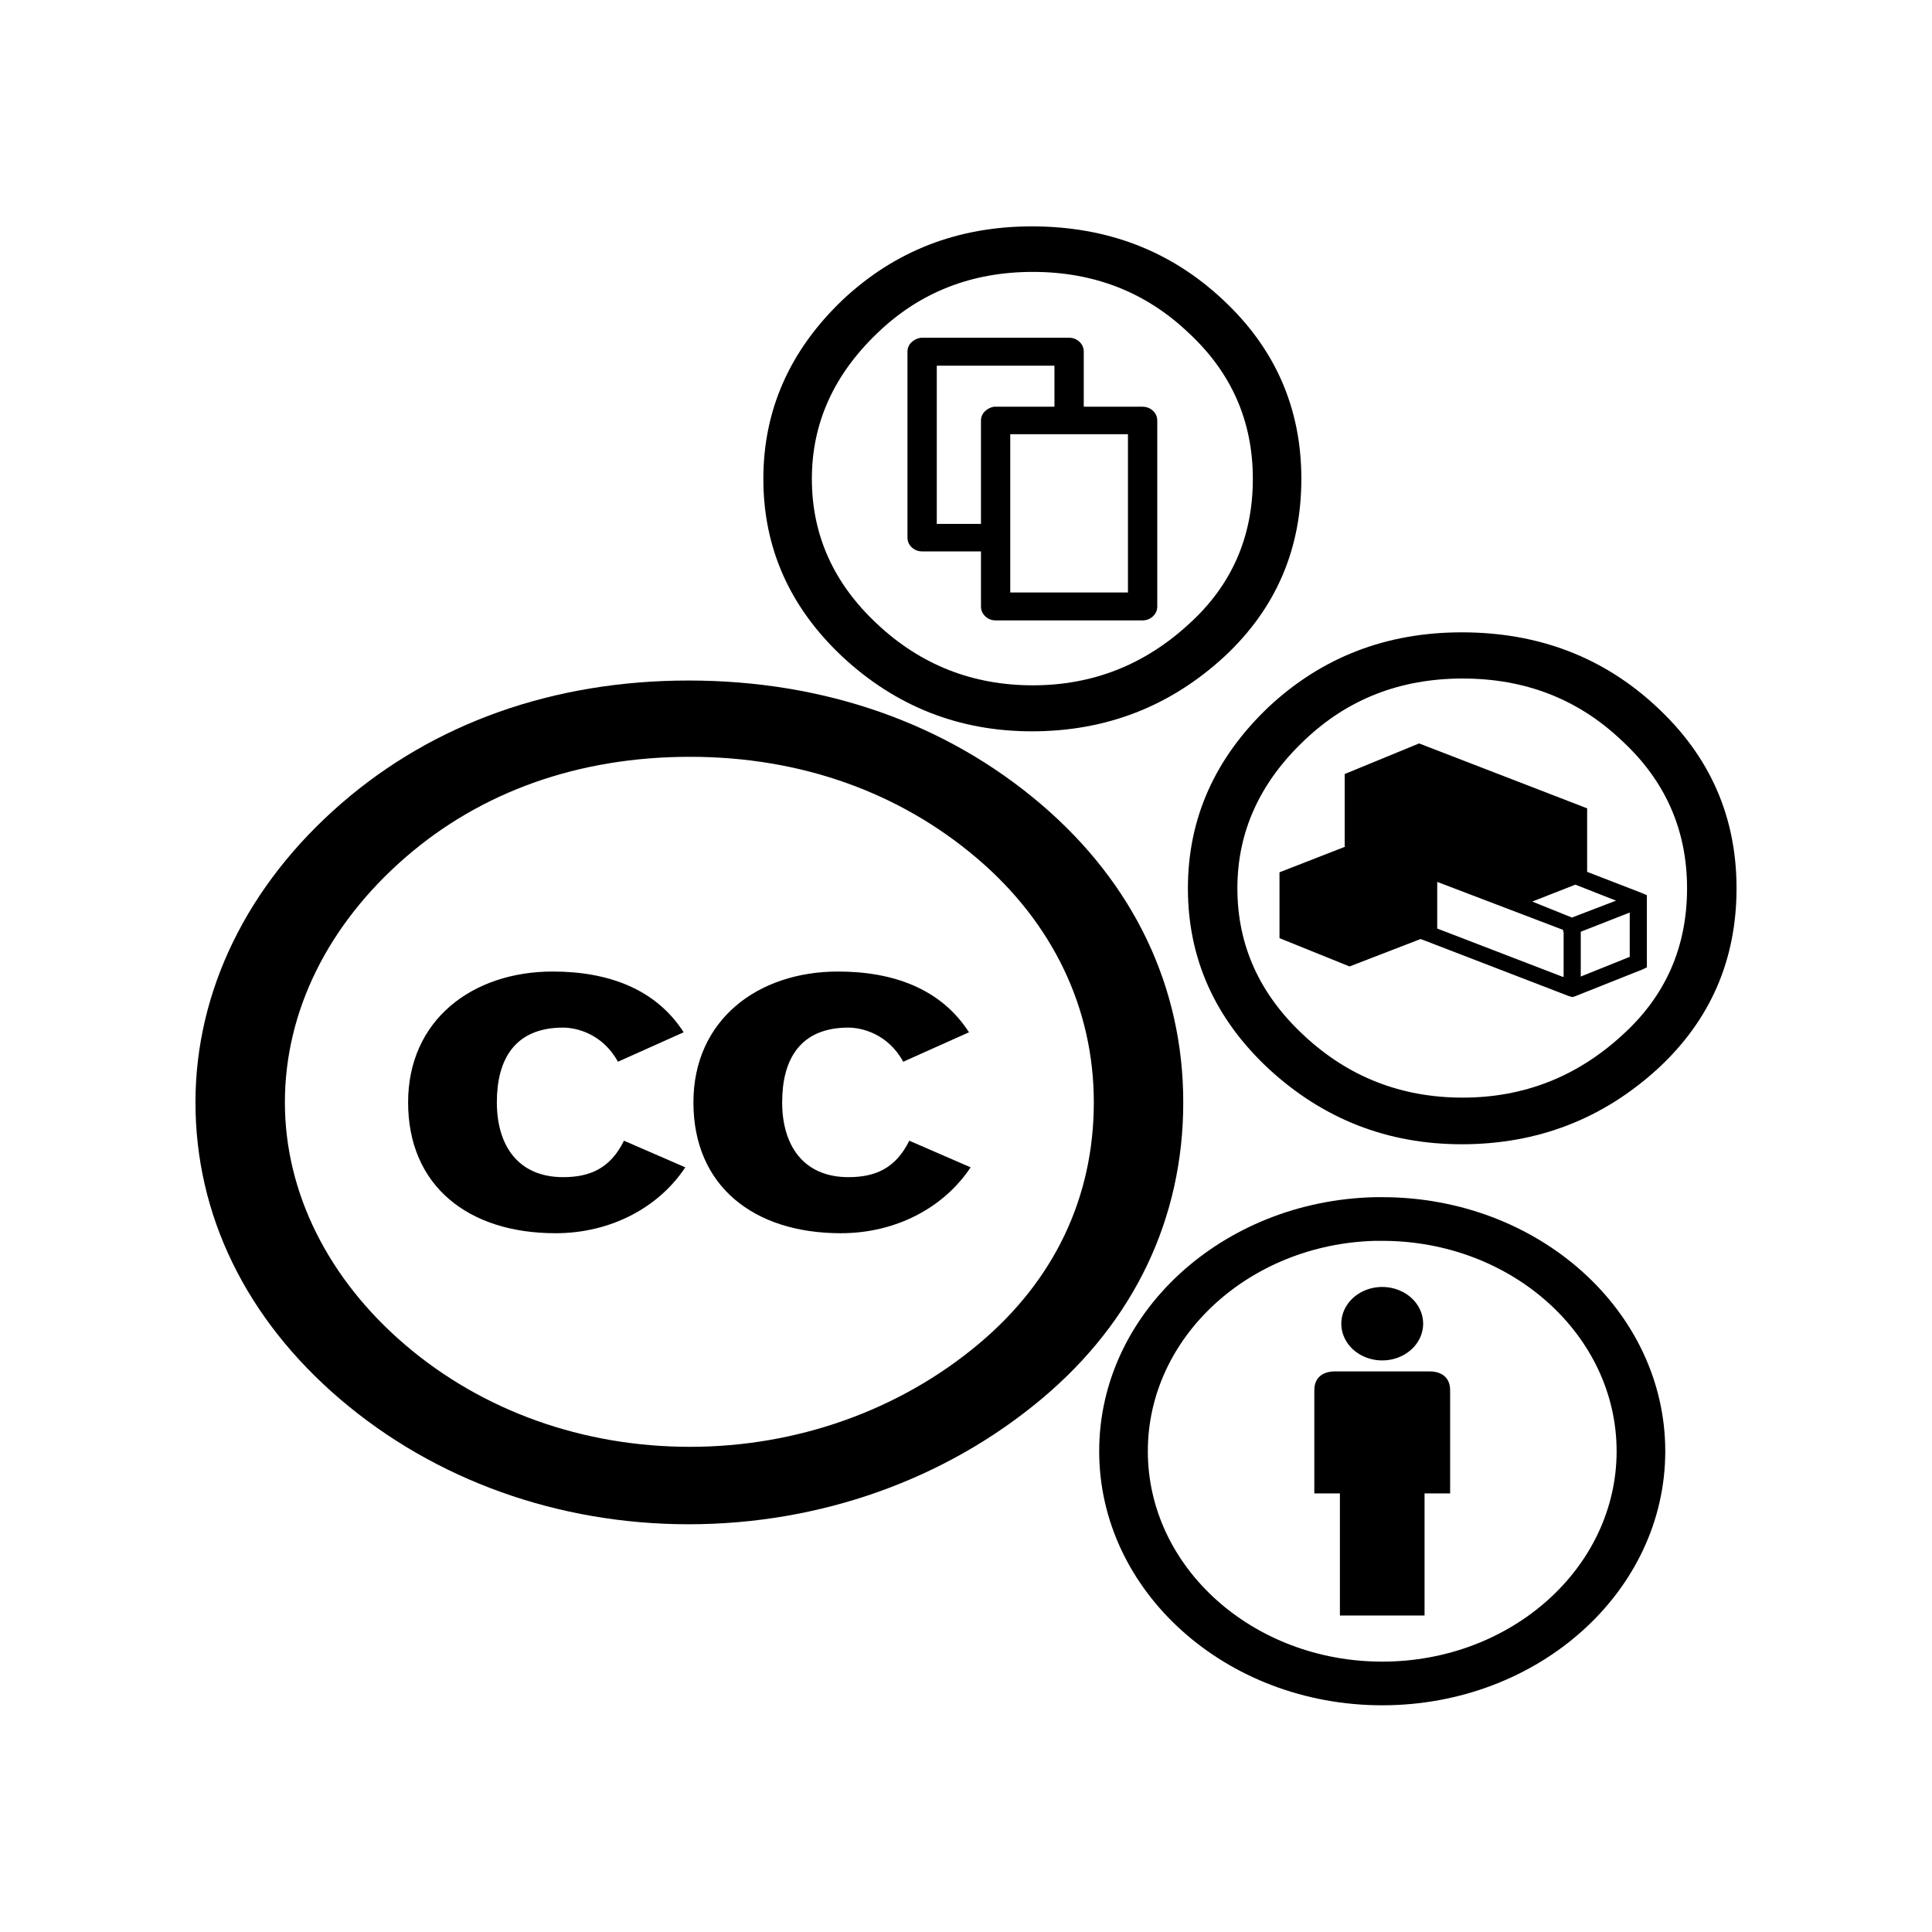
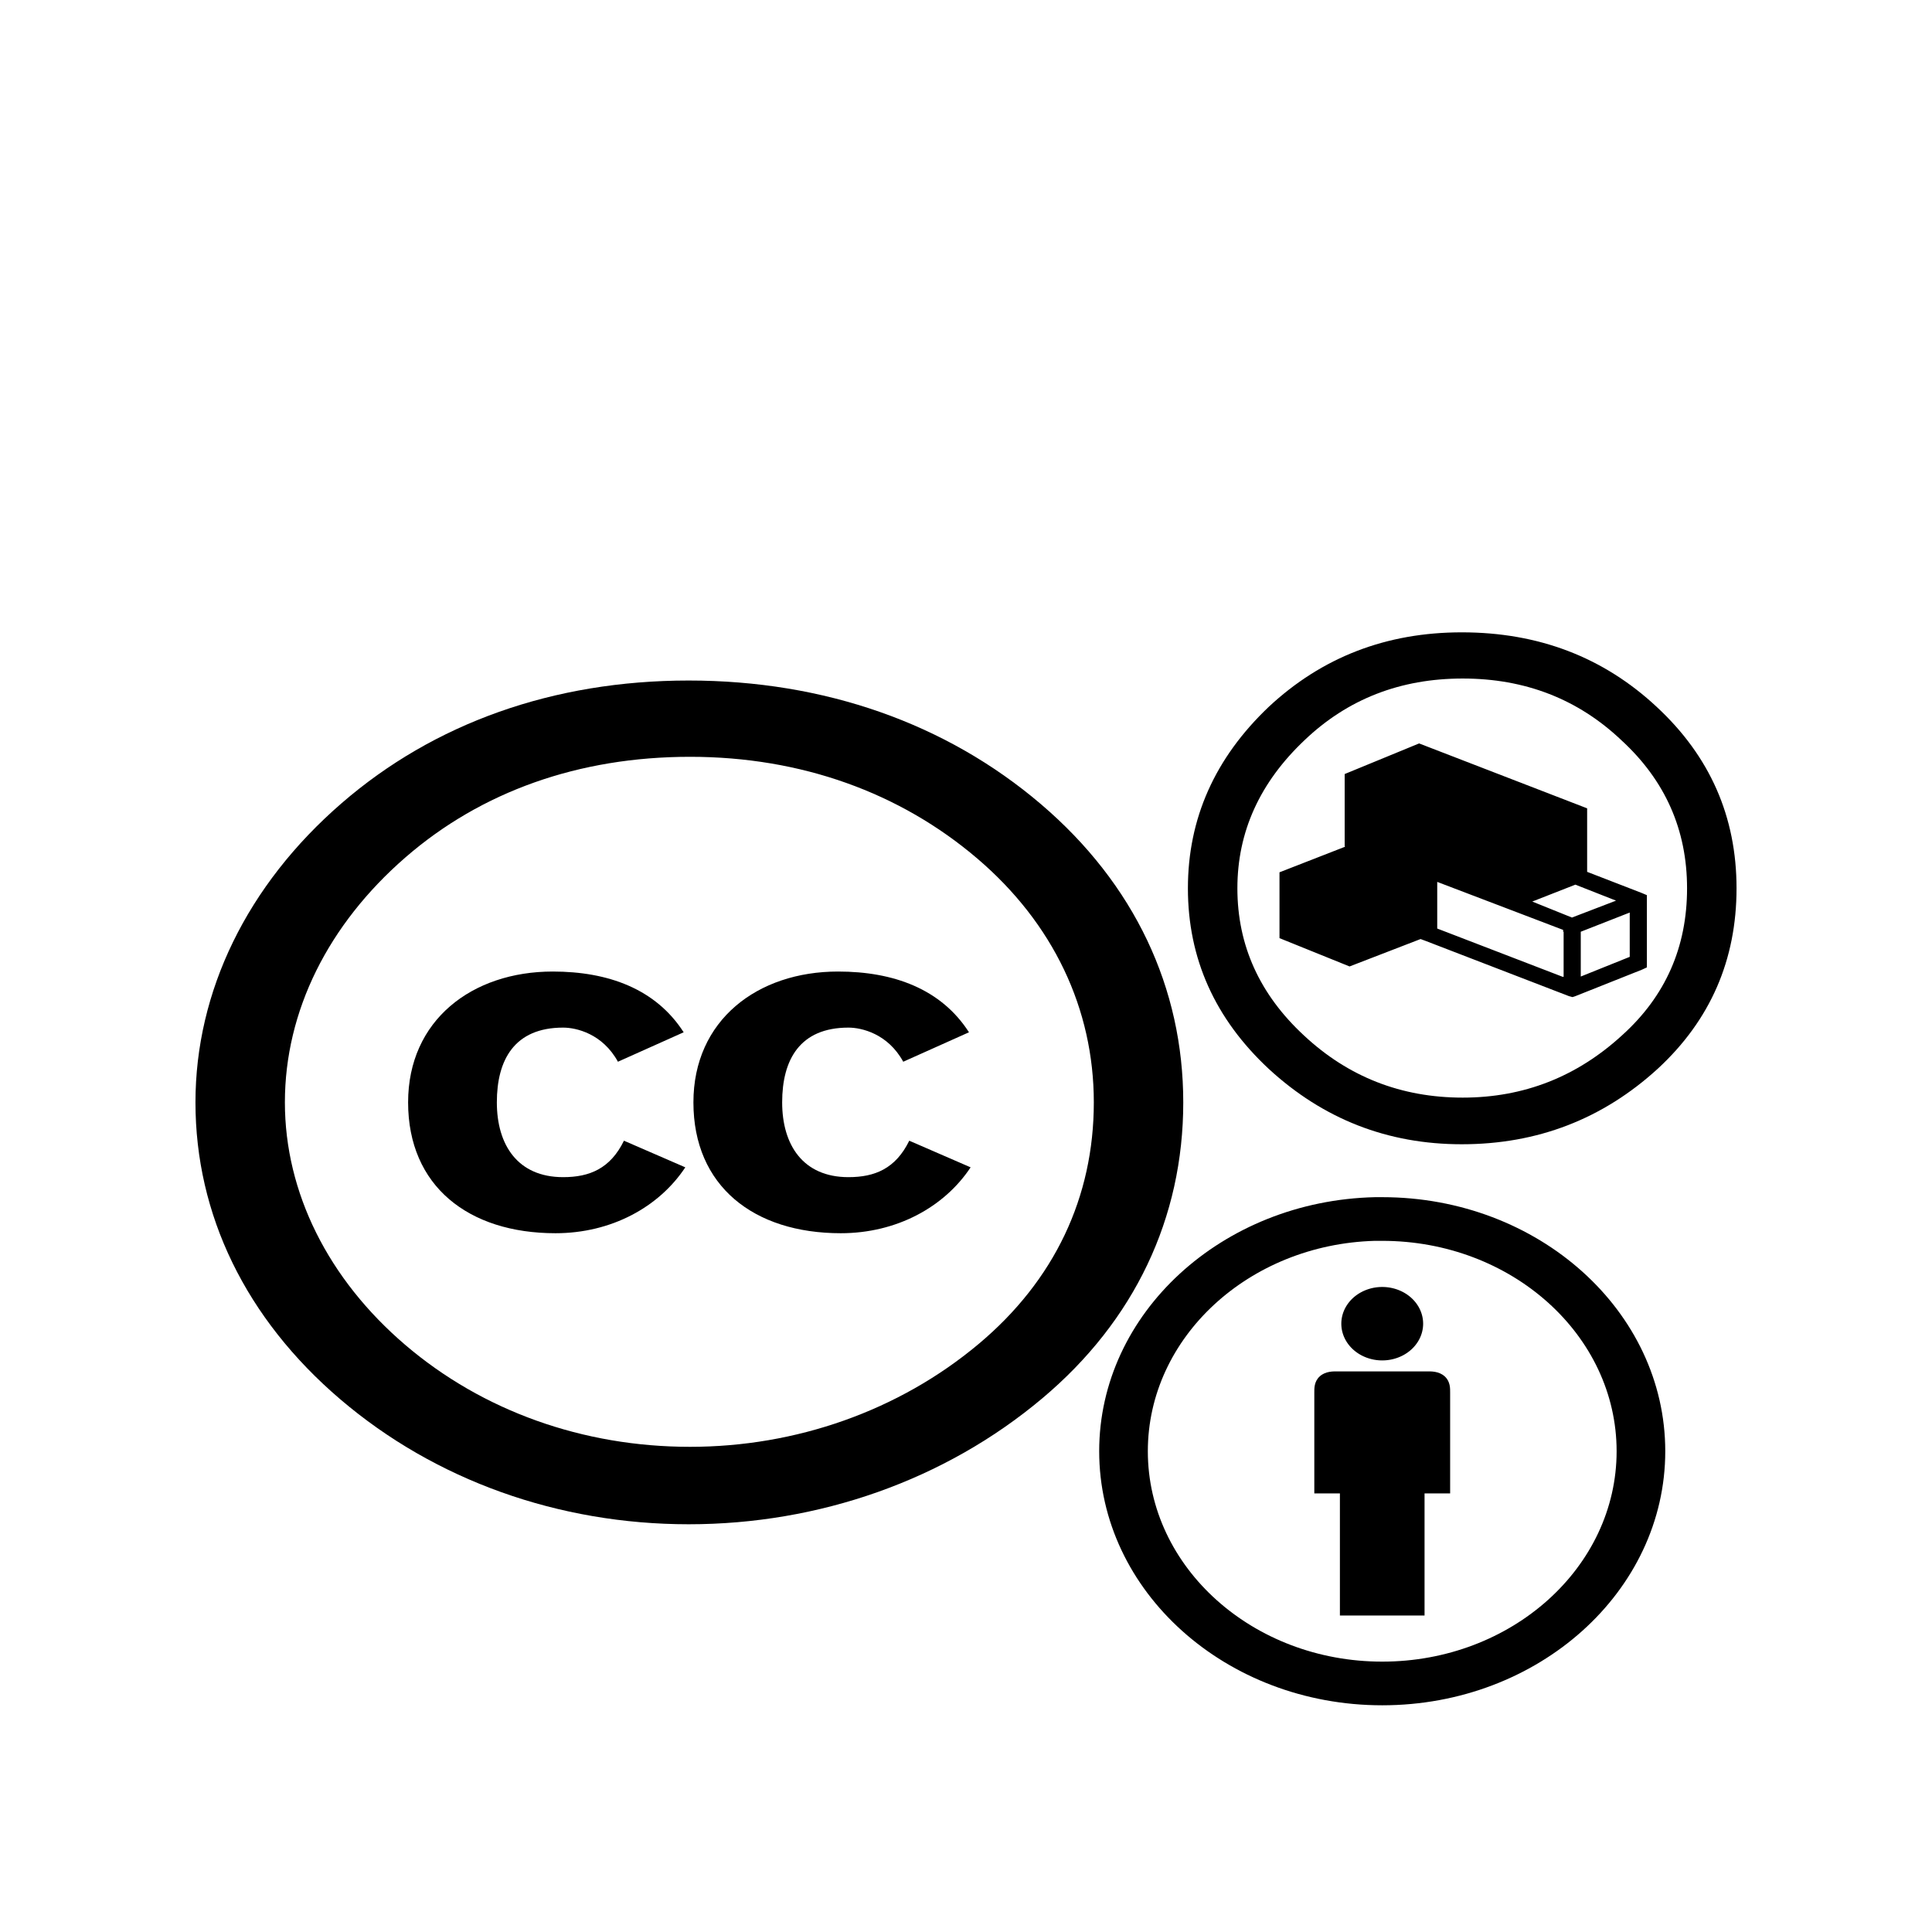
<svg xmlns="http://www.w3.org/2000/svg" xmlns:ns1="http://sodipodi.sourceforge.net/DTD/sodipodi-0.dtd" xmlns:ns2="http://www.inkscape.org/namespaces/inkscape" xmlns:xlink="http://www.w3.org/1999/xlink" version="1.1" width="64px" height="64px" id="svg2" ns1:version="0.32" ns2:version="0.46" ns1:docname="Servitiu-CC-by.svg" ns2:output_extension="org.inkscape.output.svg.inkscape">
  <defs id="defs10">
    <ns2:perspective ns1:type="inkscape:persp3d" ns2:vp_x="0 : 32 : 1" ns2:vp_y="0 : 1000 : 0" ns2:vp_z="64 : 32 : 1" ns2:persp3d-origin="32 : 21.333333 : 1" id="perspective14" />
    <ns2:perspective id="perspective2448" ns2:persp3d-origin="32 : 21.333333 : 1" ns2:vp_z="64 : 32 : 1" ns2:vp_y="0 : 1000 : 0" ns2:vp_x="0 : 32 : 1" ns1:type="inkscape:persp3d" />
    <ns2:perspective id="perspective2488" ns2:persp3d-origin="32 : 21.333333 : 1" ns2:vp_z="64 : 32 : 1" ns2:vp_y="0 : 1000 : 0" ns2:vp_x="0 : 32 : 1" ns1:type="inkscape:persp3d" />
    <ns2:perspective id="perspective2532" ns2:persp3d-origin="32 : 21.333333 : 1" ns2:vp_z="64 : 32 : 1" ns2:vp_y="0 : 1000 : 0" ns2:vp_x="0 : 32 : 1" ns1:type="inkscape:persp3d" />
    <ns2:perspective id="perspective2578" ns2:persp3d-origin="32 : 21.333333 : 1" ns2:vp_z="64 : 32 : 1" ns2:vp_y="0 : 1000 : 0" ns2:vp_x="0 : 32 : 1" ns1:type="inkscape:persp3d" />
    <ns2:perspective id="perspective2624" ns2:persp3d-origin="32 : 21.333333 : 1" ns2:vp_z="64 : 32 : 1" ns2:vp_y="0 : 1000 : 0" ns2:vp_x="0 : 32 : 1" ns1:type="inkscape:persp3d" />
  </defs>
  <ns1:namedview ns2:window-height="967" ns2:window-width="1280" ns2:pageshadow="2" ns2:pageopacity="0.0" guidetolerance="10.0" gridtolerance="10.0" objecttolerance="10.0" borderopacity="1.0" bordercolor="#666666" pagecolor="#ffffff" id="base" showgrid="false" ns2:zoom="7.25" ns2:cx="-5.7931037" ns2:cy="32" ns2:window-x="-5" ns2:window-y="-3" ns2:current-layer="svg2" />
  <g id="g2484" transform="translate(0.134,4.465)">
    <g transform="matrix(0.517,0,0,0.441,6.158,17.941)" id="g2387">
      <path d="M 31.957,0.311 C 23.275,0.311 15.635,3.524 9.731,9.514 C 3.653,15.678 0.354,23.666 0.354,32 C 0.354,40.422 3.566,48.236 9.644,54.313 C 15.722,60.391 23.622,63.69 31.957,63.69 C 40.291,63.69 48.366,60.391 54.617,54.227 C 60.521,48.41 63.646,40.683 63.646,32 C 63.646,23.405 60.521,15.592 54.53,9.601 C 48.453,3.523 40.639,0.311 31.957,0.311 z M 32.043,6.041 C 39.163,6.041 45.501,8.732 50.449,13.682 C 55.311,18.543 57.915,24.968 57.915,32 C 57.915,39.119 55.397,45.371 50.536,50.146 C 45.413,55.181 38.815,57.873 32.043,57.873 C 25.185,57.873 18.76,55.182 13.811,50.232 C 8.862,45.283 6.084,38.772 6.084,32 C 6.084,25.142 8.862,18.631 13.811,13.594 C 18.673,8.646 24.924,6.041 32.043,6.041 z" id="path4" />
      <path id="c" d="M 31.635,26.734 C 29.845,23.47 26.791,22.171 23.246,22.171 C 18.086,22.171 13.979,25.821 13.979,31.999 C 13.979,38.282 17.84,41.828 23.421,41.828 C 27.002,41.828 30.056,39.862 31.74,36.879 L 27.809,34.878 C 26.931,36.983 25.597,37.616 23.913,37.616 C 20.999,37.616 19.665,35.194 19.665,31.999 C 19.665,28.806 20.789,26.383 23.913,26.383 C 24.755,26.383 26.44,26.839 27.423,28.946 L 31.635,26.734 z" />
      <use height="64" width="64" y="0" x="0" xlink:href="#c" transform="translate(18.281,0)" id="use7" />
    </g>
-     <path d="M 34.048,3.034 C 36.541,3.034 38.652,3.845 40.381,5.468 C 42.11,7.081 42.975,9.058 42.975,11.397 C 42.975,13.737 42.127,15.698 40.429,17.281 C 38.636,18.934 36.509,19.761 34.048,19.761 C 31.64,19.761 29.55,18.939 27.779,17.296 C 26.028,15.654 25.153,13.688 25.153,11.397 C 25.153,9.118 26.028,7.141 27.779,5.469 C 29.508,3.845 31.598,3.034 34.048,3.034 z M 34.08,4.542 C 32.054,4.542 30.341,5.214 28.94,6.559 C 27.487,7.943 26.76,9.556 26.76,11.397 C 26.76,13.259 27.481,14.862 28.924,16.206 C 30.367,17.56 32.085,18.237 34.08,18.237 C 36.063,18.237 37.793,17.555 39.267,16.191 C 40.668,14.916 41.368,13.318 41.368,11.397 C 41.368,9.485 40.657,7.872 39.236,6.558 C 37.825,5.214 36.106,4.542 34.08,4.542 z M 37.708,9.008 C 37.846,9.008 37.963,9.052 38.058,9.142 C 38.154,9.231 38.202,9.341 38.202,9.471 L 38.202,15.624 C 38.202,15.753 38.154,15.863 38.058,15.952 C 37.963,16.041 37.846,16.087 37.708,16.087 L 32.855,16.087 C 32.717,16.087 32.6,16.042 32.505,15.952 C 32.409,15.862 32.362,15.753 32.362,15.624 L 32.362,13.801 L 30.42,13.801 C 30.282,13.801 30.166,13.757 30.07,13.667 C 29.975,13.578 29.927,13.468 29.927,13.339 L 29.927,7.186 C 29.927,7.066 29.969,6.964 30.054,6.879 C 30.139,6.795 30.245,6.743 30.372,6.723 L 30.42,6.723 L 35.273,6.723 C 35.411,6.723 35.528,6.767 35.624,6.857 C 35.719,6.946 35.767,7.056 35.767,7.186 L 35.767,9.008 L 37.708,9.008 z M 30.898,12.89 L 32.362,12.89 L 32.362,9.471 C 32.362,9.351 32.404,9.249 32.489,9.164 C 32.574,9.08 32.675,9.028 32.791,9.008 L 32.855,9.008 L 34.796,9.008 L 34.796,7.649 L 30.898,7.649 L 30.898,12.89 z M 37.231,9.918 L 33.332,9.918 L 33.332,15.161 L 37.231,15.161 L 37.231,9.918 z" id="pS" />
    <path d="M 48.288,16.482 C 50.83,16.482 52.982,17.305 54.746,18.951 C 56.509,20.586 57.391,22.589 57.391,24.961 C 57.391,27.333 56.525,29.322 54.794,30.927 C 52.966,32.602 50.797,33.44 48.288,33.44 C 45.832,33.44 43.701,32.607 41.894,30.942 C 40.109,29.277 39.217,27.283 39.217,24.962 C 39.217,22.65 40.109,20.647 41.894,18.951 C 43.658,17.305 45.789,16.482 48.288,16.482 z M 48.32,18.012 C 46.254,18.012 44.507,18.693 43.079,20.056 C 41.596,21.459 40.856,23.094 40.856,24.961 C 40.856,26.849 41.591,28.474 43.062,29.837 C 44.533,31.21 46.286,31.895 48.32,31.895 C 50.342,31.895 52.106,31.204 53.61,29.821 C 55.038,28.529 55.752,26.909 55.752,24.961 C 55.752,23.023 55.027,21.388 53.577,20.056 C 52.139,18.693 50.386,18.012 48.32,18.012 z M 54.243,25.113 L 54.421,25.188 L 54.421,27.581 L 54.259,27.656 L 52.052,28.534 L 51.955,28.565 L 51.841,28.534 L 47.087,26.702 L 46.924,26.642 L 44.572,27.55 L 42.251,26.612 L 42.251,24.431 L 44.426,23.583 L 44.41,23.568 L 44.41,21.176 L 46.876,20.162 L 52.442,22.312 L 52.442,24.416 L 54.243,25.113 z M 51.663,27.898 L 51.663,26.4 L 51.647,26.4 L 51.647,26.339 L 47.476,24.749 L 47.476,26.294 L 51.647,27.899 L 51.647,27.884 L 51.663,27.898 z M 51.939,25.93 L 53.399,25.37 L 52.052,24.84 L 50.624,25.4 L 51.939,25.93 z M 53.853,27.232 L 53.853,25.764 L 52.231,26.4 L 52.231,27.884 L 53.853,27.232 z" id="pR" />
    <g transform="matrix(0.293,0,0,0.263,36.278,35.193)" id="layer3" ns2:label="Dessin" style="display:inline">
      <path style="opacity:1;fill:#000000;fill-opacity:1;fill-rule:nonzero;stroke:none;stroke-width:259.507;stroke-linecap:butt;stroke-linejoin:round;stroke-miterlimit:4;stroke-dasharray:none;stroke-dashoffset:0;stroke-opacity:1" d="M 31.188,0 C 13.905,0.438 3.7379722e-13,14.612 0,32 C 2.3684758e-15,49.664 14.336,64 32,64 C 49.664,64 64,49.664 64,32 C 64,14.336 49.664,1.3812956e-13 32,0 C 31.724,3.7007434e-17 31.462,-0.007 31.188,0 z M 31.156,5.5 C 31.44,5.491 31.714,5.5 32,5.5 C 46.628,5.5 58.5,17.372 58.5,32 C 58.5,46.628 46.628,58.5 32,58.5 C 17.372,58.5 5.5,46.628 5.5,32 C 5.5,17.658 16.923,5.951 31.156,5.5 z" id="path1334" />
      <g id="g6525">
        <path transform="translate(-6.25e-2,0.186)" d="M 36.688,15.75 A 4.625,4.625 0 1 1 27.438,15.75 A 4.625,4.625 0 1 1 36.688,15.75 z" ns1:ry="4.625" ns1:rx="4.625" ns1:cy="15.75" ns1:cx="32.0625" id="path2838" style="opacity:1;fill:#000000;fill-opacity:1;fill-rule:evenodd;stroke:none;stroke-width:0.03;stroke-linecap:butt;stroke-linejoin:miter;stroke-miterlimit:4;stroke-dasharray:none;stroke-dashoffset:0;stroke-opacity:1" ns1:type="arc" />
        <path ns1:nodetypes="ccccssccssccc" d="M 27.215,52.689 L 36.785,52.689 L 36.785,37.311 L 39.678,37.311 C 39.678,37.311 39.677,26.32 39.678,24.59 C 39.675,24.134 39.719,23.225 39.057,22.563 C 38.395,21.902 37.502,21.942 37.03,21.943 C 36.559,21.944 27.441,21.944 26.97,21.943 C 26.498,21.942 25.605,21.902 24.943,22.563 C 24.281,23.225 24.325,24.134 24.322,24.59 C 24.323,26.32 24.322,37.311 24.322,37.311 L 27.215,37.311 L 27.215,52.689 z" style="opacity:1;fill:#000000;fill-opacity:1;fill-rule:evenodd;stroke:none;stroke-width:1px;stroke-linecap:butt;stroke-linejoin:miter;stroke-opacity:1" id="path3572" />
      </g>
    </g>
  </g>
</svg>